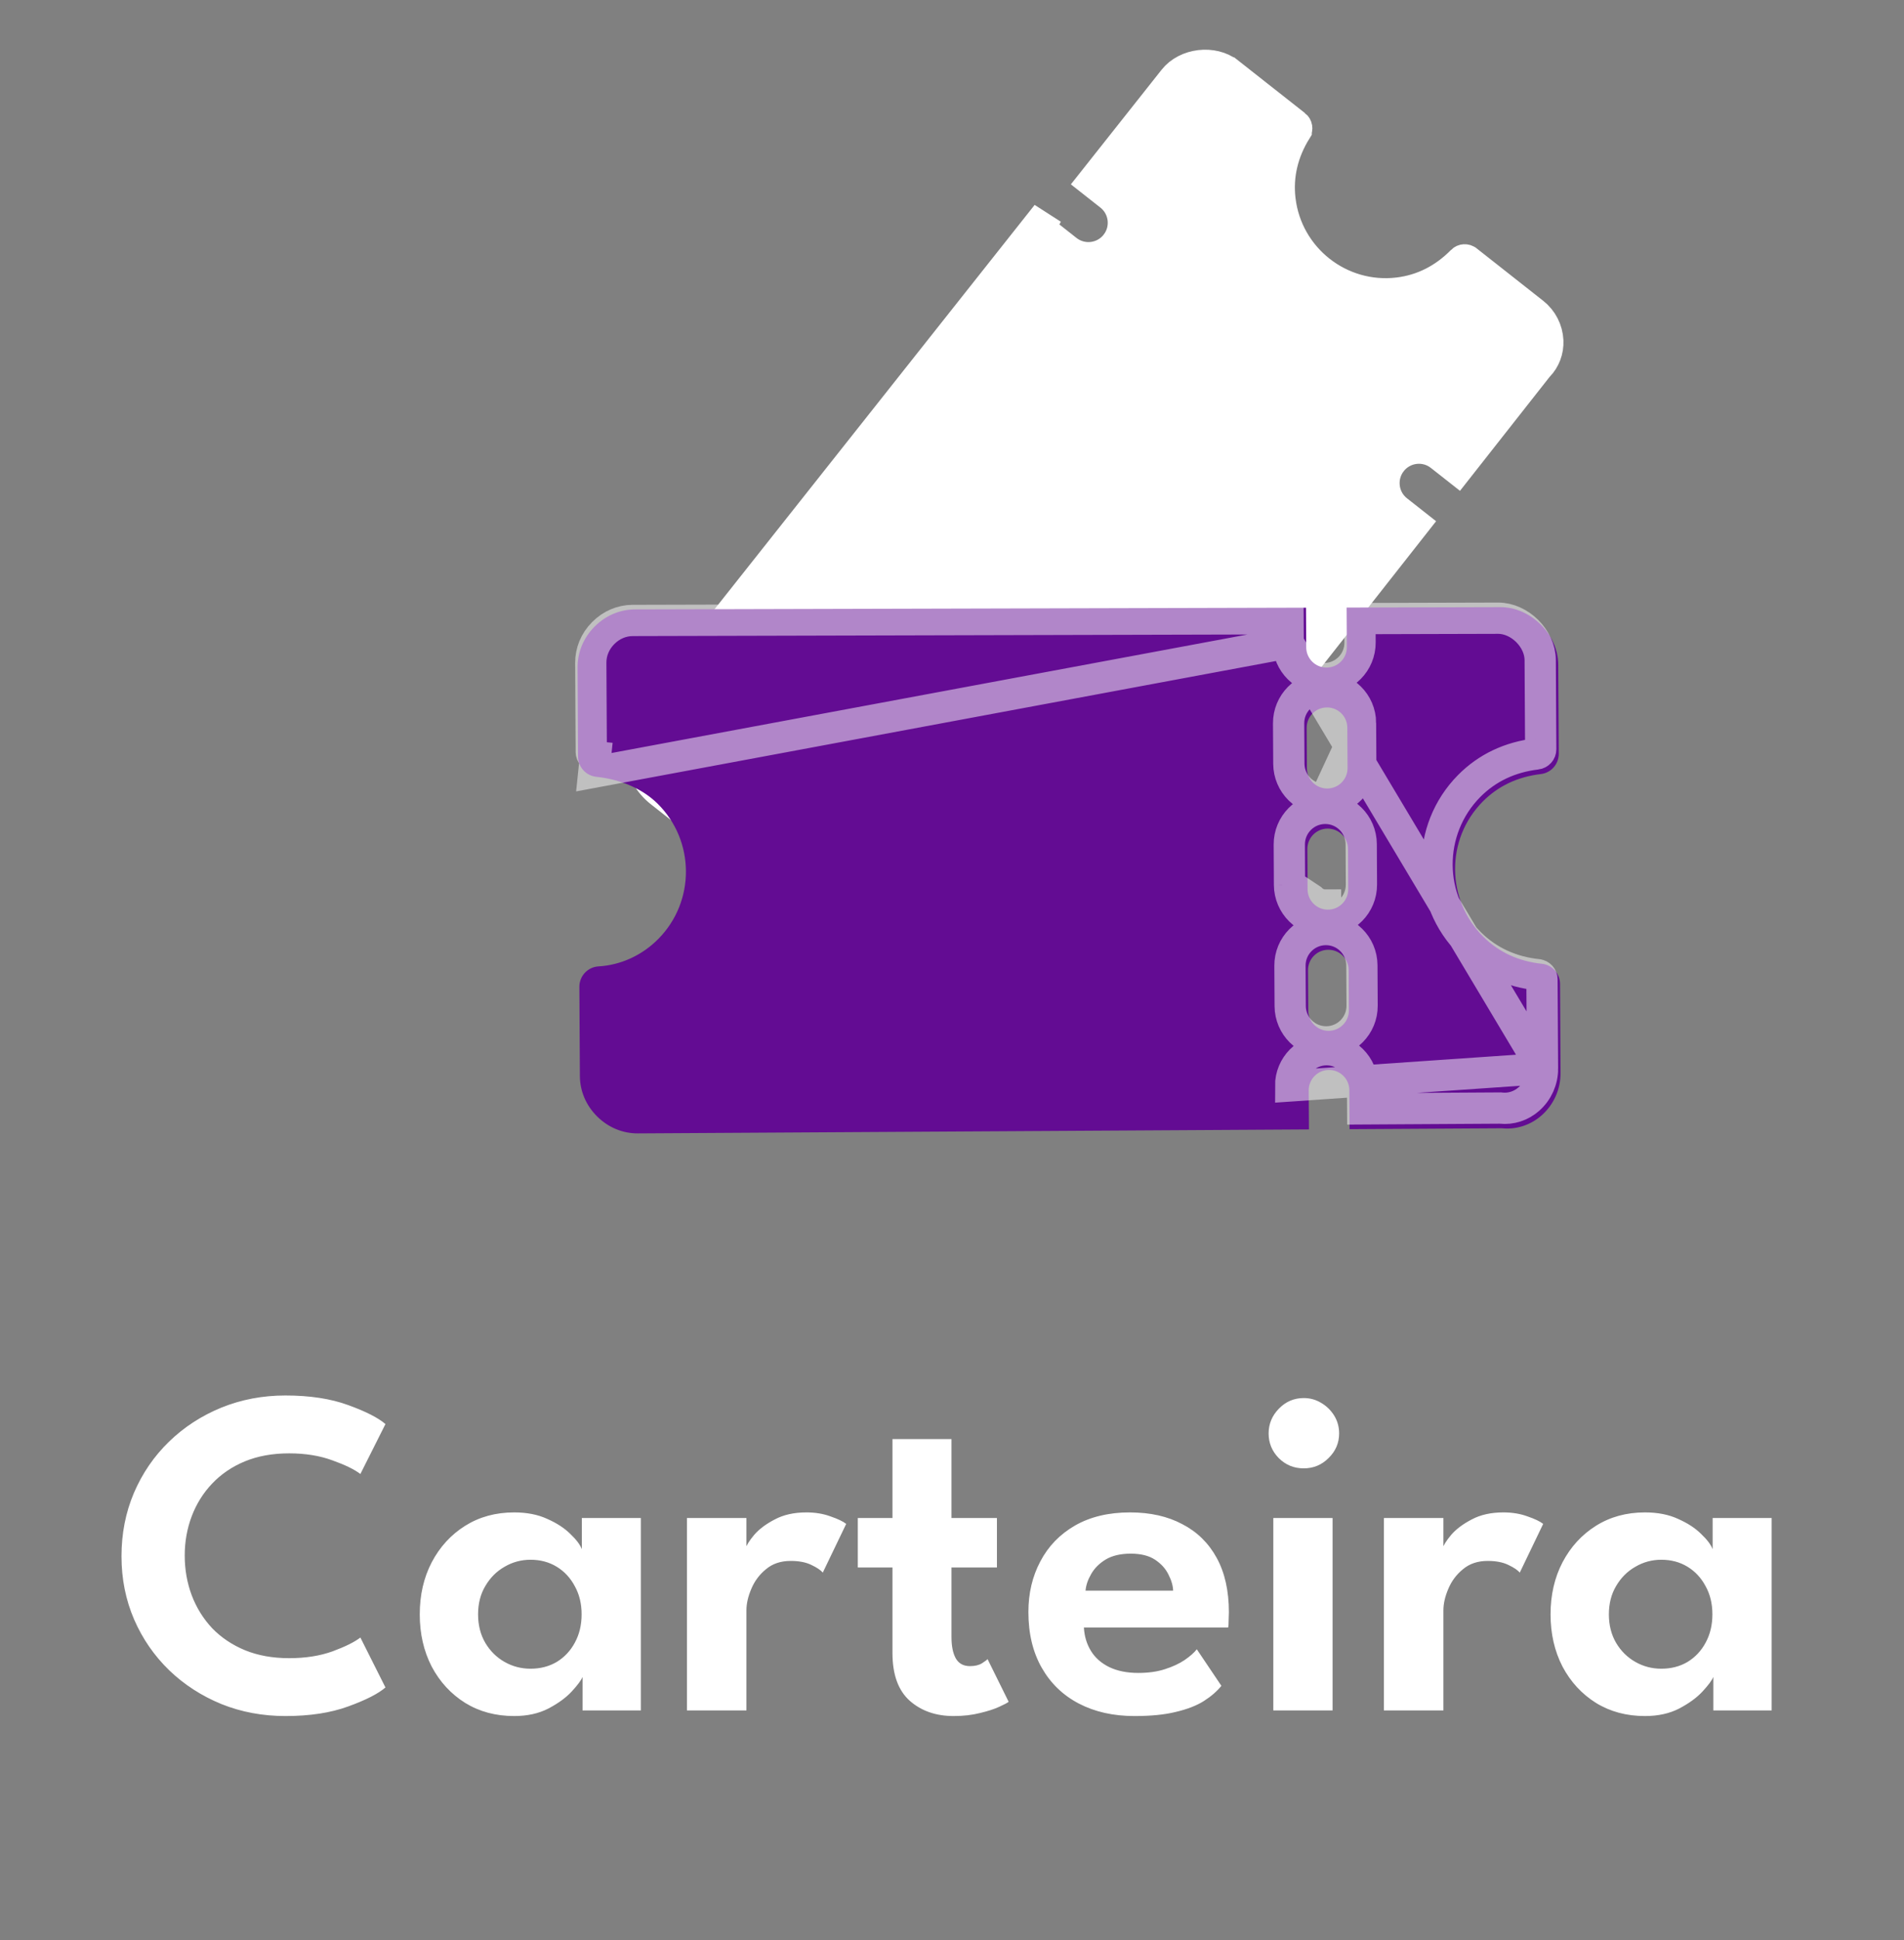
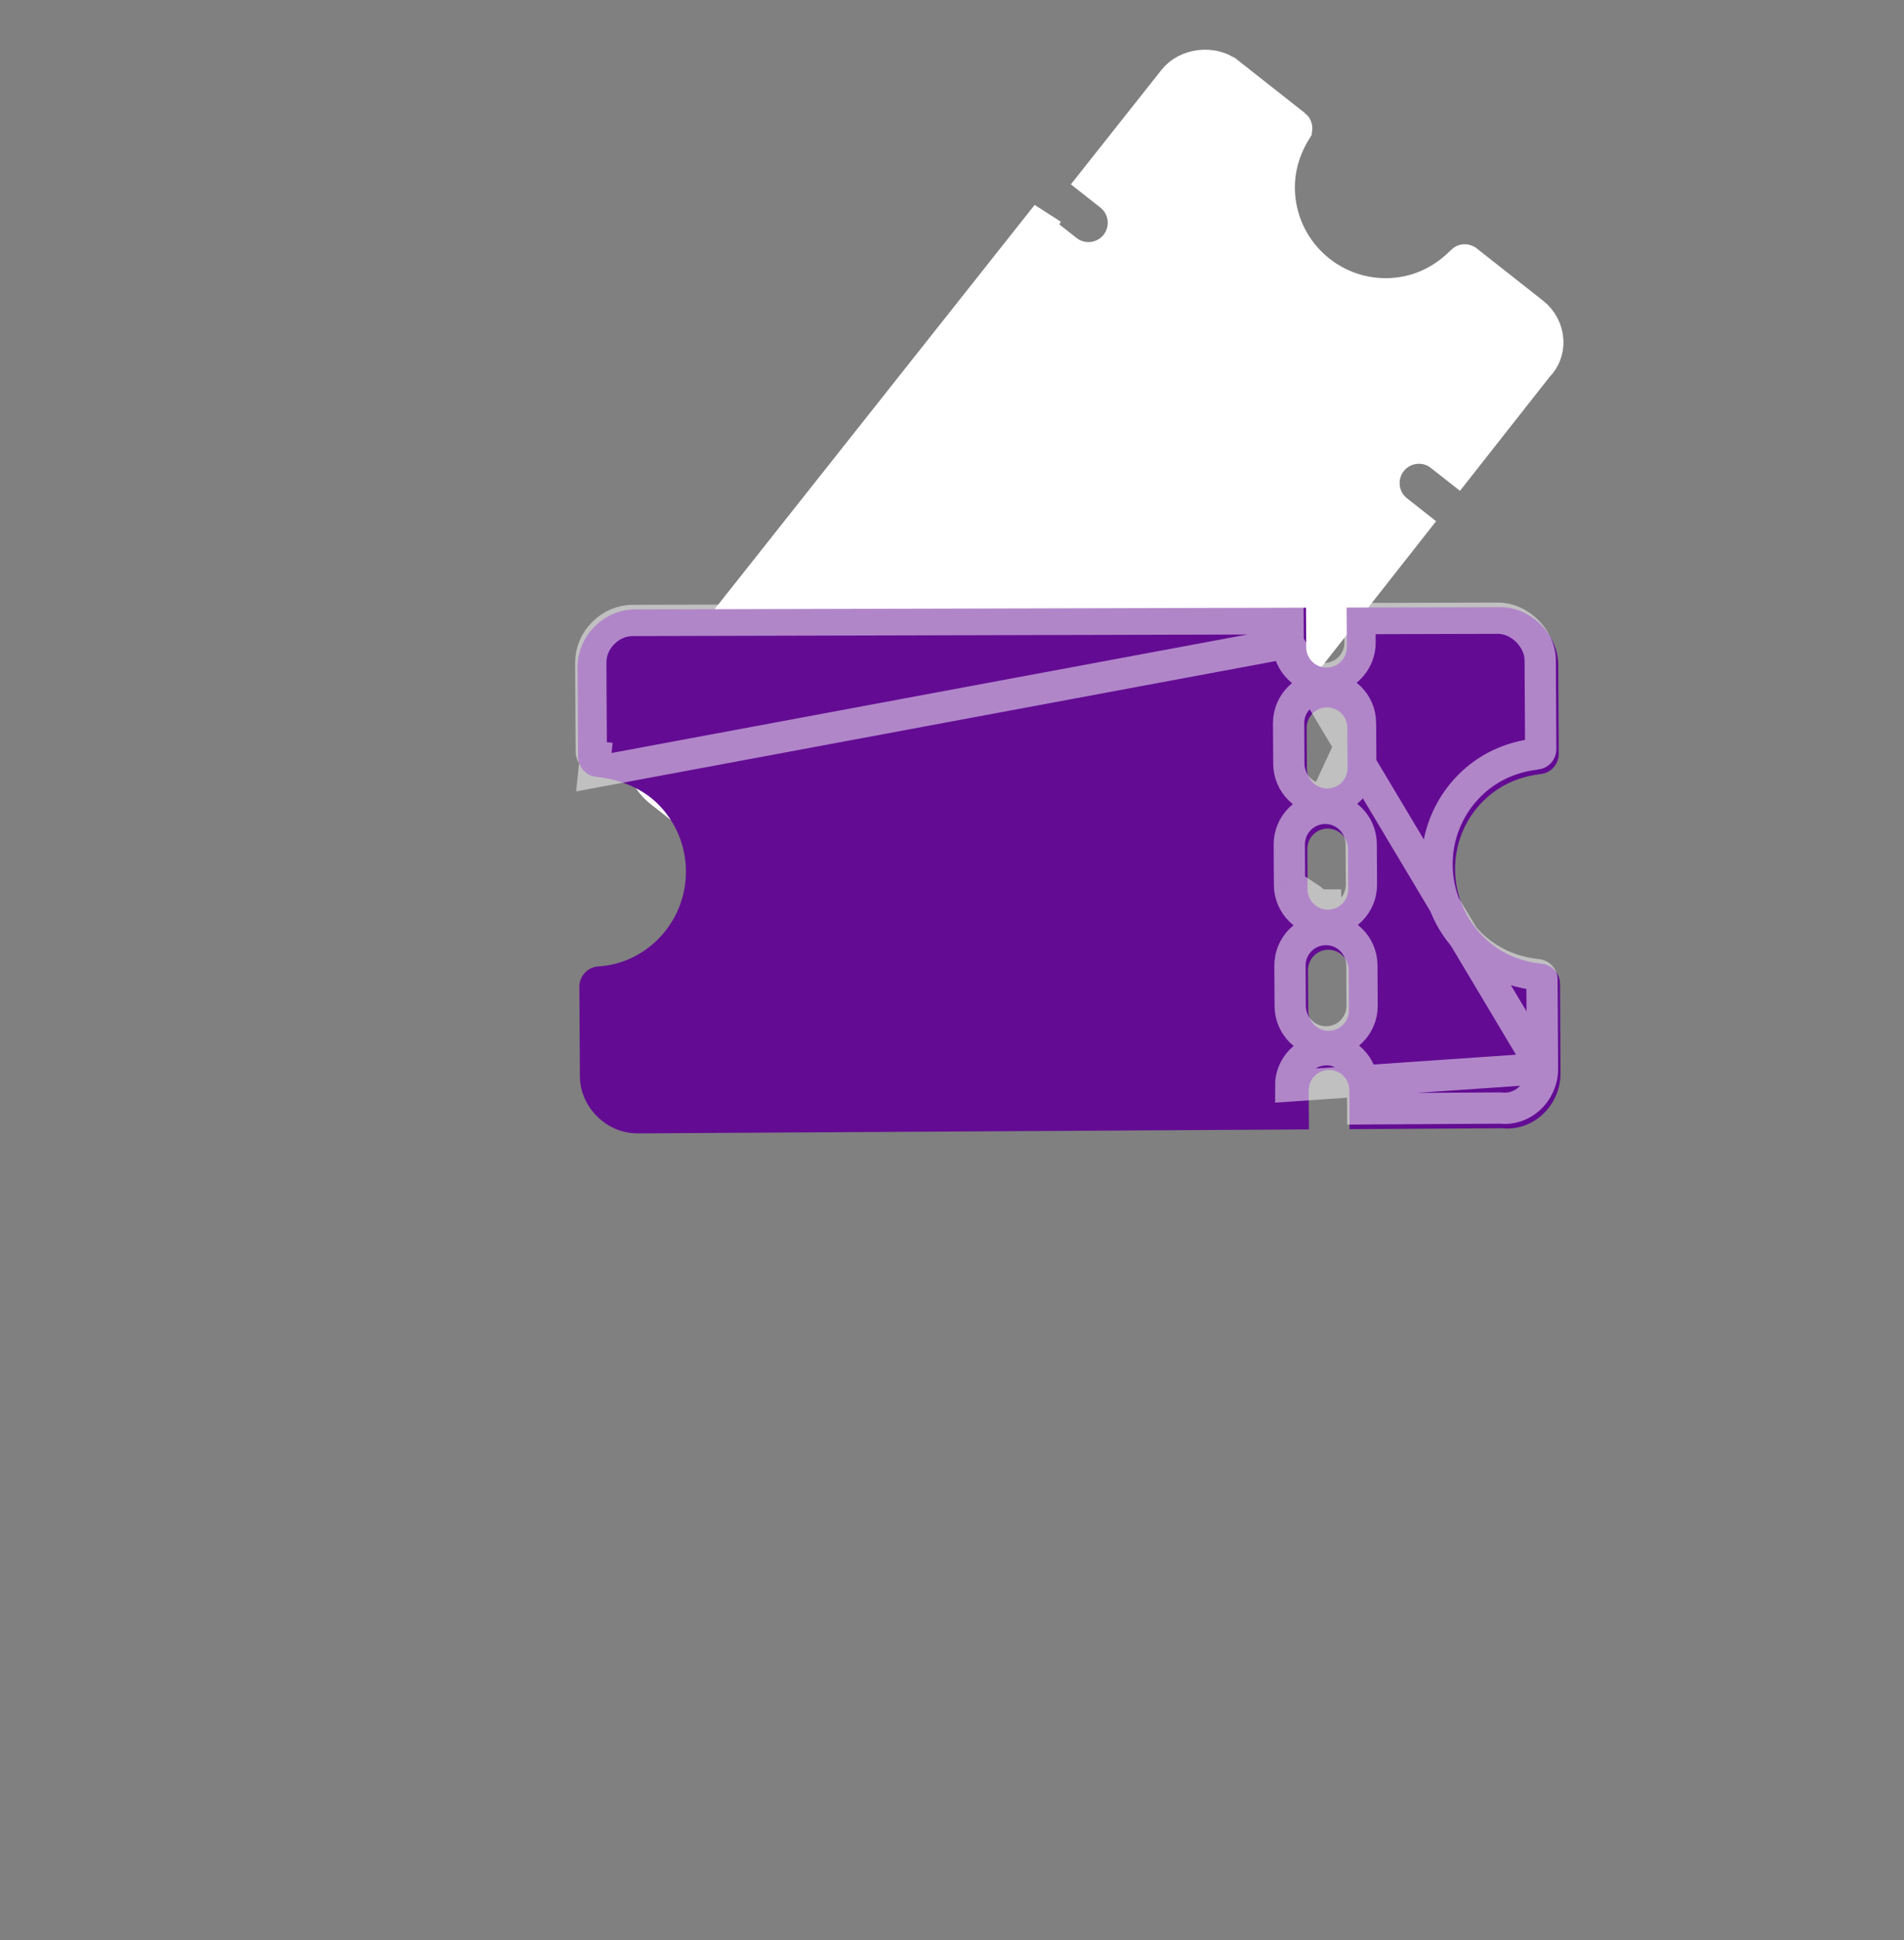
<svg xmlns="http://www.w3.org/2000/svg" width="163" height="166" viewBox="0 0 163 166" fill="none">
  <rect x="0" y="0" width="163" height="166" fill="#808080" stroke="none" />
-   <path d="M24.757 141.884C26.147 141.884 27.384 141.69 28.466 141.302C29.549 140.901 30.345 140.507 30.852 140.119L32.998 144.39C32.383 144.925 31.32 145.466 29.81 146.014C28.313 146.562 26.522 146.836 24.436 146.836C22.485 146.836 20.66 146.495 18.962 145.814C17.265 145.119 15.774 144.156 14.491 142.926C13.208 141.683 12.205 140.233 11.483 138.575C10.762 136.904 10.401 135.1 10.401 133.162C10.401 131.223 10.755 129.419 11.463 127.748C12.185 126.064 13.188 124.6 14.471 123.357C15.754 122.114 17.245 121.144 18.942 120.449C20.653 119.754 22.485 119.407 24.436 119.407C26.522 119.407 28.313 119.681 29.81 120.229C31.32 120.777 32.383 121.318 32.998 121.853L30.852 126.124C30.345 125.736 29.549 125.348 28.466 124.961C27.384 124.56 26.147 124.359 24.757 124.359C23.34 124.359 22.077 124.586 20.968 125.041C19.871 125.495 18.936 126.13 18.16 126.946C17.398 127.748 16.817 128.677 16.416 129.733C16.015 130.789 15.814 131.912 15.814 133.101C15.814 134.304 16.015 135.441 16.416 136.51C16.817 137.566 17.398 138.502 18.16 139.317C18.936 140.119 19.871 140.747 20.968 141.202C22.077 141.656 23.34 141.884 24.757 141.884ZM49.871 146.355V143.488C49.75 143.782 49.443 144.196 48.948 144.731C48.454 145.266 47.785 145.753 46.943 146.195C46.114 146.622 45.139 146.836 44.016 146.836C42.438 146.836 41.042 146.462 39.825 145.713C38.609 144.951 37.653 143.915 36.958 142.605C36.276 141.282 35.935 139.792 35.935 138.134C35.935 136.477 36.276 134.993 36.958 133.683C37.653 132.36 38.609 131.317 39.825 130.555C41.042 129.793 42.438 129.412 44.016 129.412C45.112 129.412 46.061 129.599 46.863 129.973C47.678 130.334 48.333 130.762 48.828 131.257C49.336 131.738 49.663 132.172 49.81 132.56V129.893H54.863V146.355H49.871ZM40.928 138.134C40.928 139.056 41.135 139.872 41.55 140.58C41.964 141.275 42.512 141.817 43.194 142.204C43.876 142.592 44.617 142.786 45.419 142.786C46.261 142.786 47.01 142.592 47.665 142.204C48.32 141.803 48.835 141.255 49.209 140.56C49.597 139.852 49.791 139.043 49.791 138.134C49.791 137.225 49.597 136.423 49.209 135.728C48.835 135.02 48.32 134.465 47.665 134.064C47.01 133.663 46.261 133.462 45.419 133.462C44.617 133.462 43.876 133.663 43.194 134.064C42.512 134.451 41.964 135 41.55 135.708C41.135 136.403 40.928 137.212 40.928 138.134ZM63.901 146.355H58.808V129.893H63.901V132.56H63.8C63.894 132.239 64.148 131.832 64.562 131.337C64.99 130.842 65.578 130.401 66.327 130.014C67.075 129.613 67.978 129.412 69.034 129.412C69.796 129.412 70.484 129.526 71.099 129.753C71.727 129.967 72.175 130.181 72.442 130.395L70.437 134.565C70.263 134.351 69.936 134.131 69.455 133.903C68.987 133.676 68.399 133.563 67.69 133.563C66.848 133.563 66.146 133.796 65.585 134.264C65.023 134.719 64.602 135.28 64.322 135.949C64.041 136.604 63.901 137.218 63.901 137.793V146.355ZM73.436 129.893H76.403V123.136H81.456V129.893H85.346V134.124H81.456V140.079C81.456 140.868 81.583 141.483 81.837 141.924C82.091 142.352 82.492 142.565 83.04 142.565C83.454 142.565 83.795 142.485 84.062 142.325C84.33 142.151 84.49 142.031 84.544 141.964L86.348 145.613C86.268 145.693 86.007 145.834 85.566 146.034C85.139 146.235 84.584 146.415 83.902 146.576C83.234 146.749 82.478 146.836 81.636 146.836C80.126 146.836 78.876 146.402 77.887 145.533C76.898 144.651 76.403 143.287 76.403 141.443V134.124H73.436V129.893ZM92.792 139.257C92.832 140.006 93.033 140.674 93.394 141.262C93.754 141.85 94.276 142.311 94.957 142.646C95.653 142.98 96.481 143.147 97.444 143.147C98.313 143.147 99.075 143.04 99.73 142.826C100.398 142.612 100.959 142.352 101.414 142.044C101.882 141.723 102.229 141.416 102.457 141.122L104.562 144.25C104.188 144.717 103.686 145.152 103.058 145.553C102.443 145.941 101.655 146.248 100.692 146.475C99.743 146.716 98.553 146.836 97.123 146.836C95.319 146.836 93.734 146.482 92.371 145.774C91.007 145.065 89.945 144.042 89.183 142.706C88.421 141.369 88.04 139.778 88.04 137.934C88.04 136.33 88.381 134.886 89.063 133.603C89.744 132.306 90.734 131.283 92.03 130.535C93.34 129.786 94.911 129.412 96.742 129.412C98.466 129.412 99.957 129.746 101.213 130.415C102.483 131.07 103.466 132.032 104.161 133.302C104.856 134.572 105.204 136.122 105.204 137.954C105.204 138.061 105.197 138.281 105.183 138.615C105.183 138.936 105.17 139.15 105.143 139.257H92.792ZM100.431 136.109C100.418 135.681 100.284 135.22 100.03 134.726C99.79 134.231 99.409 133.81 98.888 133.462C98.366 133.115 97.671 132.941 96.802 132.941C95.933 132.941 95.218 133.108 94.657 133.442C94.109 133.776 93.694 134.191 93.414 134.685C93.133 135.167 92.972 135.641 92.932 136.109H100.431ZM109.007 146.355V129.893H114.08V146.355H109.007ZM111.614 125.642C110.772 125.642 110.057 125.348 109.469 124.76C108.894 124.172 108.606 123.47 108.606 122.655C108.606 121.84 108.901 121.131 109.489 120.53C110.077 119.928 110.785 119.627 111.614 119.627C112.162 119.627 112.663 119.768 113.118 120.048C113.572 120.316 113.94 120.677 114.221 121.131C114.501 121.586 114.642 122.093 114.642 122.655C114.642 123.47 114.341 124.172 113.739 124.76C113.151 125.348 112.443 125.642 111.614 125.642ZM123.569 146.355H118.476V129.893H123.569V132.56H123.469C123.563 132.239 123.817 131.832 124.231 131.337C124.659 130.842 125.247 130.401 125.995 130.014C126.744 129.613 127.646 129.412 128.702 129.412C129.464 129.412 130.153 129.526 130.768 129.753C131.396 129.967 131.844 130.181 132.111 130.395L130.106 134.565C129.932 134.351 129.605 134.131 129.123 133.903C128.656 133.676 128.067 133.563 127.359 133.563C126.517 133.563 125.815 133.796 125.254 134.264C124.692 134.719 124.271 135.28 123.99 135.949C123.71 136.604 123.569 137.218 123.569 137.793V146.355ZM146.677 146.355V143.488C146.557 143.782 146.25 144.196 145.755 144.731C145.261 145.266 144.592 145.753 143.75 146.195C142.921 146.622 141.945 146.836 140.823 146.836C139.245 146.836 137.848 146.462 136.632 145.713C135.416 144.951 134.46 143.915 133.765 142.605C133.083 141.282 132.742 139.792 132.742 138.134C132.742 136.477 133.083 134.993 133.765 133.683C134.46 132.36 135.416 131.317 136.632 130.555C137.848 129.793 139.245 129.412 140.823 129.412C141.919 129.412 142.868 129.599 143.67 129.973C144.485 130.334 145.14 130.762 145.635 131.257C146.143 131.738 146.47 132.172 146.617 132.56V129.893H151.67V146.355H146.677ZM137.735 138.134C137.735 139.056 137.942 139.872 138.356 140.58C138.771 141.275 139.319 141.817 140.001 142.204C140.682 142.592 141.424 142.786 142.226 142.786C143.068 142.786 143.817 142.592 144.472 142.204C145.127 141.803 145.642 141.255 146.016 140.56C146.403 139.852 146.597 139.043 146.597 138.134C146.597 137.225 146.403 136.423 146.016 135.728C145.642 135.02 145.127 134.465 144.472 134.064C143.817 133.663 143.068 133.462 142.226 133.462C141.424 133.462 140.682 133.663 140.001 134.064C139.319 134.451 138.771 135 138.356 135.708C137.942 136.403 137.735 137.212 137.735 138.134Z" fill="white" />
-   <path d="M89.845 20.241L91.33 21.411C91.977 21.921 92.775 22.122 93.534 22.031C94.293 21.941 95.019 21.559 95.529 20.916L95.531 20.912C96.553 19.614 96.329 17.734 95.031 16.712L93.559 15.553L100.486 6.807L100.489 6.803C101.551 5.452 103.838 5.176 105.195 6.246L105.196 6.246L110.891 10.729C110.891 10.729 110.891 10.729 110.892 10.729C111.018 10.829 111.049 11.008 110.964 11.145L110.964 11.146C109.813 12.997 109.33 15.014 109.579 17.107C110.174 22.097 114.712 25.671 119.701 25.076C121.793 24.827 123.64 23.883 125.168 22.329L125.169 22.327C125.28 22.215 125.46 22.203 125.585 22.302L125.587 22.303L131.282 26.787C132.013 27.363 132.46 28.229 132.506 29.157C132.545 29.984 132.244 30.765 131.695 31.325L131.644 31.377L131.598 31.435L124.764 40.121L123.323 38.987C122.024 37.964 120.146 38.189 119.123 39.486L119.122 39.488C118.102 40.787 118.324 42.667 119.624 43.689L121.065 44.823L88.142 86.67C87.605 87.352 86.818 87.794 85.9 87.904C84.983 88.013 84.113 87.768 83.433 87.232C83.433 87.232 83.433 87.232 83.433 87.232L77.738 82.747C77.605 82.642 77.577 82.453 77.674 82.315C78.92 80.547 79.453 78.368 79.193 76.185C78.598 71.197 74.06 67.623 69.071 68.218C67.025 68.461 65.045 69.536 63.459 71.151M89.845 20.241L63.459 71.151M89.845 20.241L56.783 61.978L55.732 61.15M89.845 20.241L63.039 71.175M63.459 71.151C63.459 71.151 63.459 71.151 63.459 71.15L64.412 72.088L63.459 71.151C63.459 71.151 63.459 71.151 63.459 71.151ZM63.039 71.175L57.346 66.693C56.664 66.154 56.221 65.367 56.111 64.447C56.002 63.529 56.247 62.66 56.782 61.98L56.781 61.981L55.732 61.15M63.039 71.175L62.213 72.228M55.732 61.15C54.969 62.119 54.632 63.347 54.782 64.606C54.933 65.867 55.549 66.979 56.517 67.743L62.213 72.228M55.732 61.15L89.624 18.365L62.213 72.228" fill="white" stroke="white" stroke-width="2.676" />
+   <path d="M89.845 20.241L91.33 21.411C91.977 21.921 92.775 22.122 93.534 22.031C94.293 21.941 95.019 21.559 95.529 20.916C96.553 19.614 96.329 17.734 95.031 16.712L93.559 15.553L100.486 6.807L100.489 6.803C101.551 5.452 103.838 5.176 105.195 6.246L105.196 6.246L110.891 10.729C110.891 10.729 110.891 10.729 110.892 10.729C111.018 10.829 111.049 11.008 110.964 11.145L110.964 11.146C109.813 12.997 109.33 15.014 109.579 17.107C110.174 22.097 114.712 25.671 119.701 25.076C121.793 24.827 123.64 23.883 125.168 22.329L125.169 22.327C125.28 22.215 125.46 22.203 125.585 22.302L125.587 22.303L131.282 26.787C132.013 27.363 132.46 28.229 132.506 29.157C132.545 29.984 132.244 30.765 131.695 31.325L131.644 31.377L131.598 31.435L124.764 40.121L123.323 38.987C122.024 37.964 120.146 38.189 119.123 39.486L119.122 39.488C118.102 40.787 118.324 42.667 119.624 43.689L121.065 44.823L88.142 86.67C87.605 87.352 86.818 87.794 85.9 87.904C84.983 88.013 84.113 87.768 83.433 87.232C83.433 87.232 83.433 87.232 83.433 87.232L77.738 82.747C77.605 82.642 77.577 82.453 77.674 82.315C78.92 80.547 79.453 78.368 79.193 76.185C78.598 71.197 74.06 67.623 69.071 68.218C67.025 68.461 65.045 69.536 63.459 71.151M89.845 20.241L63.459 71.151M89.845 20.241L56.783 61.978L55.732 61.15M89.845 20.241L63.039 71.175M63.459 71.151C63.459 71.151 63.459 71.151 63.459 71.15L64.412 72.088L63.459 71.151C63.459 71.151 63.459 71.151 63.459 71.151ZM63.039 71.175L57.346 66.693C56.664 66.154 56.221 65.367 56.111 64.447C56.002 63.529 56.247 62.66 56.782 61.98L56.781 61.981L55.732 61.15M63.039 71.175L62.213 72.228M55.732 61.15C54.969 62.119 54.632 63.347 54.782 64.606C54.933 65.867 55.549 66.979 56.517 67.743L62.213 72.228M55.732 61.15L89.624 18.365L62.213 72.228" fill="white" stroke="white" stroke-width="2.676" />
  <path d="M133.597 91.819L133.554 84.189C133.55 83.298 132.875 82.557 131.997 82.467C130.011 82.258 128.327 81.484 126.993 80.165C123.786 76.994 123.757 71.804 126.928 68.595C128.247 67.26 129.922 66.467 131.906 66.235C132.788 66.132 133.45 65.382 133.445 64.496L133.401 56.864C133.388 54.266 131.026 51.938 128.44 51.952L115.284 51.987L115.303 55.372C115.309 56.335 114.535 57.117 113.572 57.123C113.095 57.124 112.657 56.933 112.34 56.619C112.024 56.305 111.827 55.872 111.825 55.391L111.806 51.997L54.359 52.145C53.06 52.151 51.829 52.679 50.891 53.629C49.95 54.58 49.439 55.818 49.446 57.116L49.488 64.746C49.495 65.634 50.162 66.375 51.046 66.468C53.156 66.688 55.021 67.506 56.297 68.768C59.505 71.938 59.533 77.128 56.363 80.336C54.973 81.742 53.155 82.578 51.24 82.69C50.315 82.745 49.596 83.512 49.6 84.438L49.643 92.07C49.649 93.367 50.176 94.599 51.127 95.537C52.075 96.475 53.31 96.988 54.609 96.981L112.058 96.641L112.037 93.302C112.031 92.341 112.806 91.557 113.768 91.551C114.731 91.546 115.512 92.319 115.517 93.282L115.537 96.62L128.578 96.543C129.797 96.671 131.025 96.275 131.968 95.447C133.01 94.531 133.605 93.207 133.597 91.819ZM113.632 67.47C113.153 67.473 112.715 67.281 112.398 66.968C112.082 66.655 111.885 66.221 111.883 65.741L111.863 62.285C111.856 61.323 112.631 60.539 113.593 60.533C114.556 60.528 115.338 61.301 115.343 62.263L115.363 65.72C115.369 66.681 114.594 67.464 113.632 67.47ZM113.69 77.836C113.21 77.839 112.774 77.647 112.457 77.334C112.14 77.021 111.943 76.586 111.94 76.106L111.922 72.651C111.917 71.689 112.692 70.904 113.652 70.9C114.615 70.895 115.396 71.668 115.402 72.631L115.42 76.085C115.426 77.048 114.651 77.832 113.69 77.836ZM113.749 88.204C113.268 88.207 112.832 88.015 112.515 87.702C112.198 87.389 112.001 86.954 111.998 86.475L111.979 83.019C111.972 82.057 112.748 81.273 113.709 81.268C114.672 81.263 115.453 82.035 115.459 82.997L115.478 86.454C115.483 87.414 114.709 88.198 113.749 88.204Z" fill="#630C93" />
  <path opacity="0.5" d="M132.051 91.434L132.05 91.433L132.008 83.803L132.008 83.802C132.007 83.594 131.85 83.425 131.652 83.405L131.649 83.404C129.382 83.166 127.409 82.271 125.844 80.724L125.844 80.724C122.111 77.032 122.078 70.996 125.768 67.262L125.768 67.262C127.316 65.696 129.279 64.778 131.542 64.513L131.543 64.513C131.747 64.489 131.9 64.316 131.899 64.111L131.855 56.479L131.855 56.478C131.846 54.62 130.088 52.887 128.24 52.897L128.236 52.897L116.422 52.929L116.433 54.971L116.433 54.971C116.443 56.673 115.075 58.058 113.372 58.068L113.368 58.068C112.525 58.071 111.751 57.731 111.192 57.178L111.19 57.176C110.633 56.623 110.283 55.856 110.279 55.006L132.051 91.434ZM132.051 91.434C132.057 92.435 131.628 93.389 130.878 94.049C130.209 94.636 129.349 94.907 128.51 94.819L128.436 94.811L128.362 94.812L116.659 94.882L116.647 92.881C116.647 92.881 116.647 92.881 116.647 92.881C116.637 91.179 115.254 89.811 113.552 89.82L113.551 89.82C111.853 89.831 110.481 91.215 110.491 92.917L132.051 91.434ZM113.433 68.415L113.433 68.415C112.585 68.421 111.81 68.08 111.25 67.527C110.689 66.973 110.342 66.202 110.337 65.356L110.337 65.355L110.317 61.902C110.317 61.901 110.317 61.901 110.317 61.9C110.305 60.198 111.678 58.813 113.377 58.802L113.379 58.802C115.078 58.794 116.464 60.161 116.473 61.862L113.433 68.415ZM113.433 68.415C115.132 68.404 116.504 67.02 116.493 65.318L116.473 61.864L113.433 68.415ZM110.394 75.722L110.394 75.721L110.376 72.265L110.376 72.265C110.368 70.568 111.734 69.178 113.437 69.169C115.139 69.16 116.522 70.529 116.532 72.231L116.532 72.231L116.55 75.685C116.56 77.385 115.192 78.772 113.49 78.781C113.489 78.781 113.489 78.781 113.488 78.781M110.394 75.722L112.249 76.941C112.566 77.254 113.002 77.446 113.482 77.443L113.488 78.781M110.394 75.722C110.399 76.57 110.749 77.34 111.308 77.893C111.868 78.446 112.641 78.785 113.488 78.781M110.394 75.722L113.488 78.781M110.267 52.946L110.279 55.005L50.838 66.075L50.977 64.745C50.977 64.745 50.977 64.745 50.977 64.745C50.776 64.723 50.62 64.556 50.618 64.344C50.618 64.344 50.618 64.344 50.618 64.344L50.576 56.716C50.576 56.716 50.576 56.716 50.576 56.716C50.571 55.782 50.936 54.883 51.634 54.177L51.635 54.176C52.331 53.471 53.224 53.095 54.156 53.09C54.157 53.09 54.157 53.09 54.158 53.09L110.267 52.946ZM113.548 89.15L113.55 89.15C115.249 89.138 116.617 87.752 116.608 86.053L116.608 86.053L116.589 82.597L116.589 82.597C116.579 80.896 115.195 79.527 113.493 79.537C111.793 79.547 110.422 80.934 110.433 82.634L110.452 86.089L110.452 86.09C110.457 86.938 110.807 87.708 111.366 88.261C111.926 88.815 112.7 89.154 113.548 89.15Z" stroke="white" stroke-width="2.676" />
</svg>